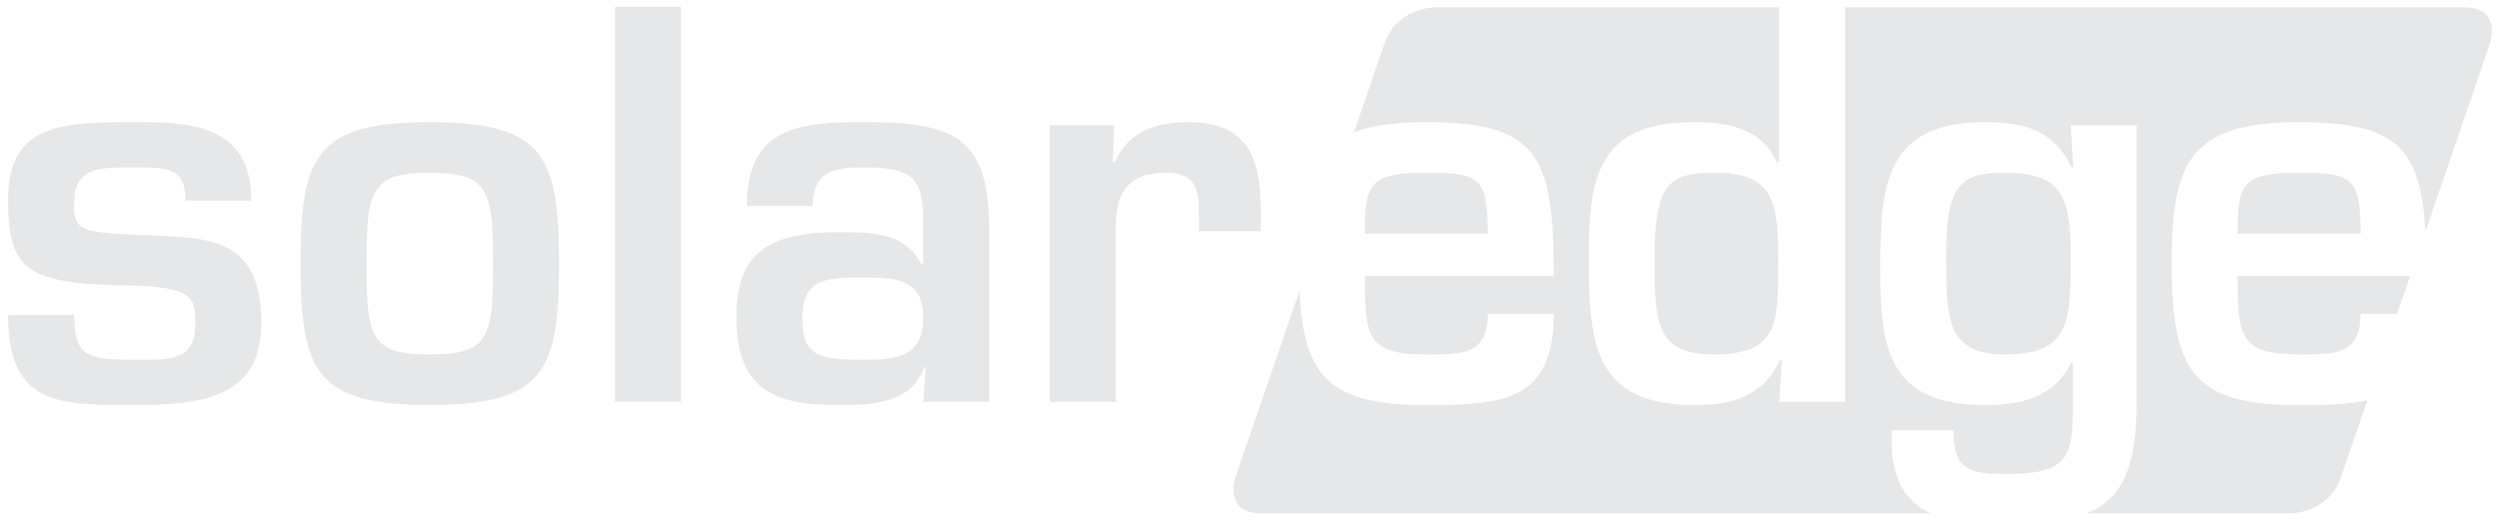
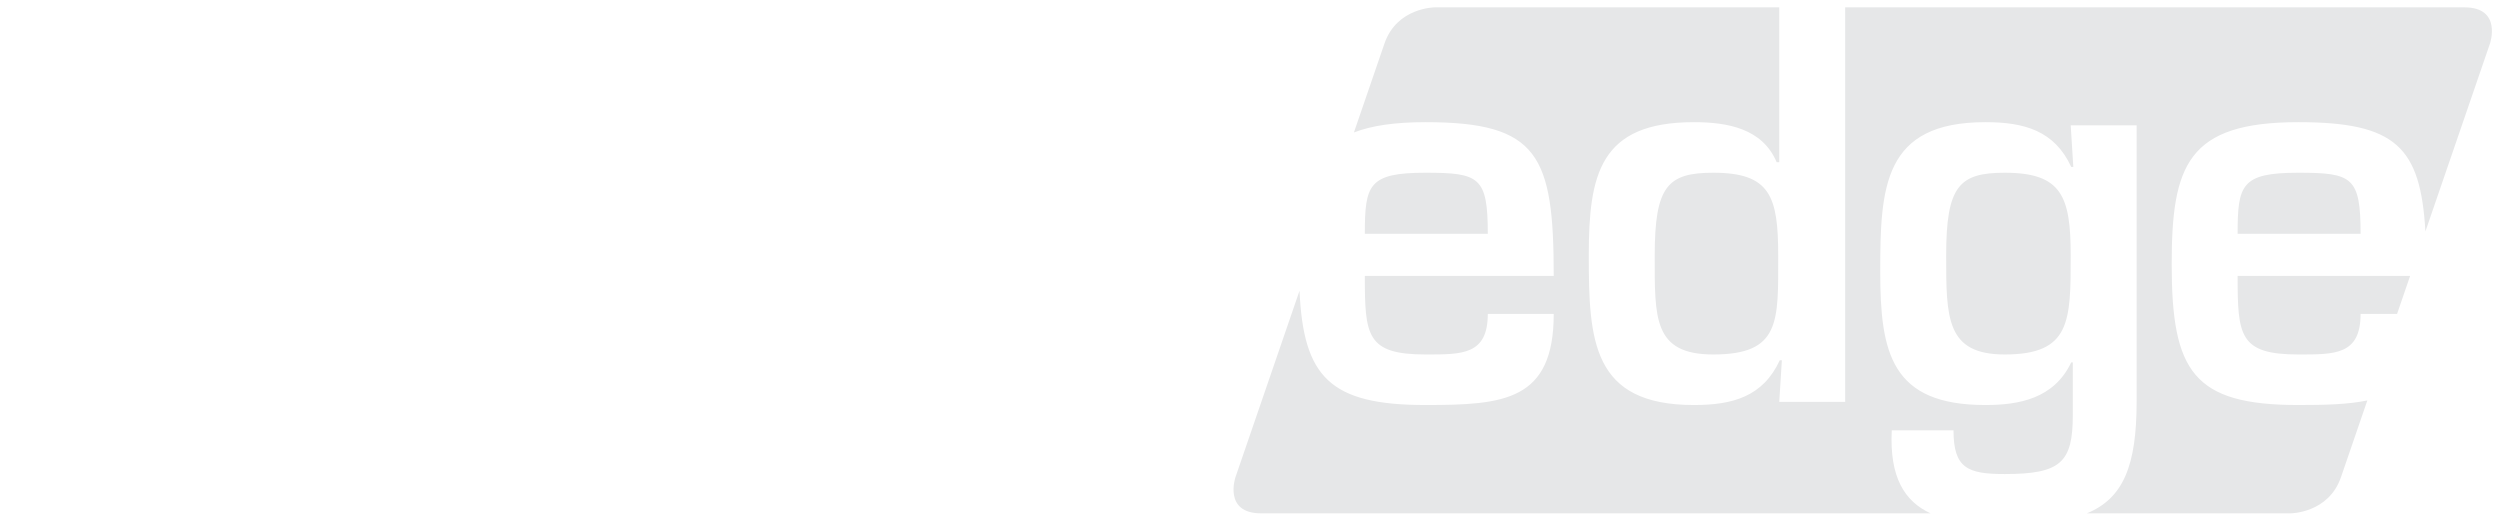
<svg xmlns="http://www.w3.org/2000/svg" preserveAspectRatio="xMidYMid meet" viewBox="0 0 298 62">
  <path id="path2508" fill="#e6e7e8" stroke="none" d="M 246.828 30.447 C 246.828 23.414 245.768 20.59 238.969 20.59 C 233.542 20.59 231.983 22.16 231.983 30.447 C 231.983 37.92 231.983 42.253 238.969 42.253 C 246.828 42.253 246.828 38.296 246.828 30.447 M 169.923 20.59 C 163.124 20.59 162.688 22.034 162.688 27.873 L 177.345 27.873 C 177.345 21.092 176.348 20.59 169.923 20.59 M 211.961 30.447 C 211.961 23.414 211.026 20.59 204.228 20.59 C 198.801 20.59 197.242 22.16 197.242 30.447 C 197.242 37.92 197.056 42.253 204.228 42.253 C 212.275 42.253 211.961 38.296 211.961 30.447 M 293.754 0.876 L 219.945 0.876 L 219.945 47.903 L 212.087 47.903 L 212.398 42.942 L 212.149 42.942 C 210.154 47.275 206.537 48.279 201.919 48.279 C 189.759 48.279 189.383 40.557 189.383 30.447 C 189.383 20.777 190.694 14.562 201.919 14.562 C 205.912 14.562 210.091 15.316 211.776 19.334 L 212.087 19.334 L 212.087 0.876 L 171.041 0.876 C 171.041 0.876 166.511 0.876 165.029 5.187 L 161.386 15.79 C 163.507 14.97 166.269 14.562 169.923 14.562 C 183.396 14.562 185.204 18.518 185.204 32.895 L 162.688 32.895 C 162.688 39.992 162.876 42.253 169.923 42.253 C 174.289 42.253 177.345 42.316 177.345 37.418 L 185.204 37.418 C 185.204 47.777 179.28 48.279 169.923 48.279 C 158.49 48.279 155.365 44.914 154.903 34.656 L 147.269 56.875 C 147.269 56.875 145.787 61.189 150.318 61.189 L 230.117 61.189 C 227.031 59.76 225.213 56.899 225.498 51.295 L 232.858 51.295 C 232.858 55.814 234.54 56.506 238.969 56.506 C 245.643 56.506 247.079 55.123 247.079 49.473 L 247.079 43.194 L 246.891 43.194 C 244.833 47.527 240.654 48.279 236.661 48.279 C 225.435 48.279 224.124 42.063 224.124 32.393 C 224.124 22.284 224.498 14.562 236.661 14.562 C 241.278 14.562 244.895 15.566 246.891 19.899 L 247.139 19.899 L 246.828 14.938 L 254.687 14.938 L 254.687 47.84 C 254.687 55.514 253.104 59.395 248.759 61.189 L 273.031 61.189 C 273.031 61.189 277.564 61.189 279.045 56.875 L 282.187 47.731 C 279.9 48.212 277.134 48.279 273.959 48.279 C 261.423 48.279 258.866 44.261 258.866 31.515 C 258.866 19.71 260.738 14.562 273.959 14.562 C 285.591 14.562 288.523 17.527 289.109 27.586 L 296.806 5.187 C 296.806 5.187 298.287 0.876 293.754 0.876 M 266.724 27.873 L 281.382 27.873 C 281.382 21.092 280.384 20.59 273.959 20.59 C 267.161 20.59 266.724 22.034 266.724 27.873 M 281.382 37.418 L 285.731 37.418 L 287.284 32.895 L 266.724 32.895 C 266.724 39.992 266.912 42.253 273.959 42.253 C 278.326 42.253 281.382 42.316 281.382 37.418" />
-   <path id="path2512" fill="#e6e7e8" stroke="none" d="M 29.966 23.917 C 29.966 14.686 22.296 14.562 15.871 14.562 C 7.45 14.562 0.963 14.749 0.963 23.791 C 0.963 32.205 3.146 33.837 15.184 34.027 C 23.105 34.153 23.293 35.596 23.293 38.483 C 23.293 43.005 20.548 42.879 15.871 42.879 C 10.07 42.879 8.947 42.314 8.822 37.542 L 0.963 37.542 C 0.963 48.28 6.952 48.28 15.871 48.28 C 24.166 48.28 31.152 47.401 31.152 38.483 C 31.152 27.811 24.291 28.376 16.555 27.998 C 9.696 27.685 8.822 27.559 8.822 24.293 C 8.822 19.96 11.692 19.96 15.871 19.96 C 20.05 19.96 22.108 19.96 22.108 23.917 L 29.966 23.917 Z M 51.234 14.562 C 37.575 14.562 35.83 18.643 35.83 31.453 C 35.83 44.199 37.575 48.28 51.234 48.28 C 64.894 48.28 66.641 44.199 66.641 31.453 C 66.641 18.643 64.894 14.562 51.234 14.562 M 51.234 20.589 C 58.22 20.589 58.782 22.598 58.782 31.516 C 58.782 40.305 58.22 42.251 51.234 42.251 C 44.25 42.251 43.688 40.305 43.688 31.516 C 43.688 22.598 44.25 20.589 51.234 20.589 M 81.173 0.811 L 73.314 0.811 L 73.314 47.904 L 81.173 47.904 L 81.173 0.811 Z M 102.816 33.085 C 106.682 33.085 110.051 33.209 110.051 37.794 C 110.051 42.503 106.995 42.879 102.816 42.879 C 97.514 42.879 95.642 42.44 95.642 37.794 C 95.642 33.085 98.823 33.085 102.816 33.085 M 110.051 47.904 L 117.91 47.904 L 117.91 27.246 C 117.91 16.195 113.543 14.562 103.064 14.562 C 95.581 14.562 89.031 14.938 89.031 24.546 L 96.89 24.546 C 96.89 20.276 99.635 19.96 103.064 19.96 C 109.614 19.96 110.051 21.845 110.051 27.183 L 110.051 31.453 L 109.8 31.453 C 107.93 27.748 104 27.685 100.009 27.685 C 91.899 27.685 87.783 29.883 87.783 37.794 C 87.783 46.71 92.586 48.28 100.009 48.28 C 103.814 48.28 108.617 48.154 110.176 43.758 L 110.362 43.758 L 110.051 47.904 Z M 125.144 14.938 L 125.144 47.904 L 133.003 47.904 L 133.003 27.559 C 132.878 23.289 134.251 20.589 138.929 20.589 C 142.609 20.589 142.92 22.537 142.92 25.863 L 142.92 27.559 L 150.28 27.559 L 150.28 24.922 C 150.28 18.706 148.595 14.562 141.674 14.562 C 137.869 14.562 134.5 15.63 132.94 19.271 L 132.629 19.271 L 132.815 14.938 L 125.144 14.938 Z" />
</svg>